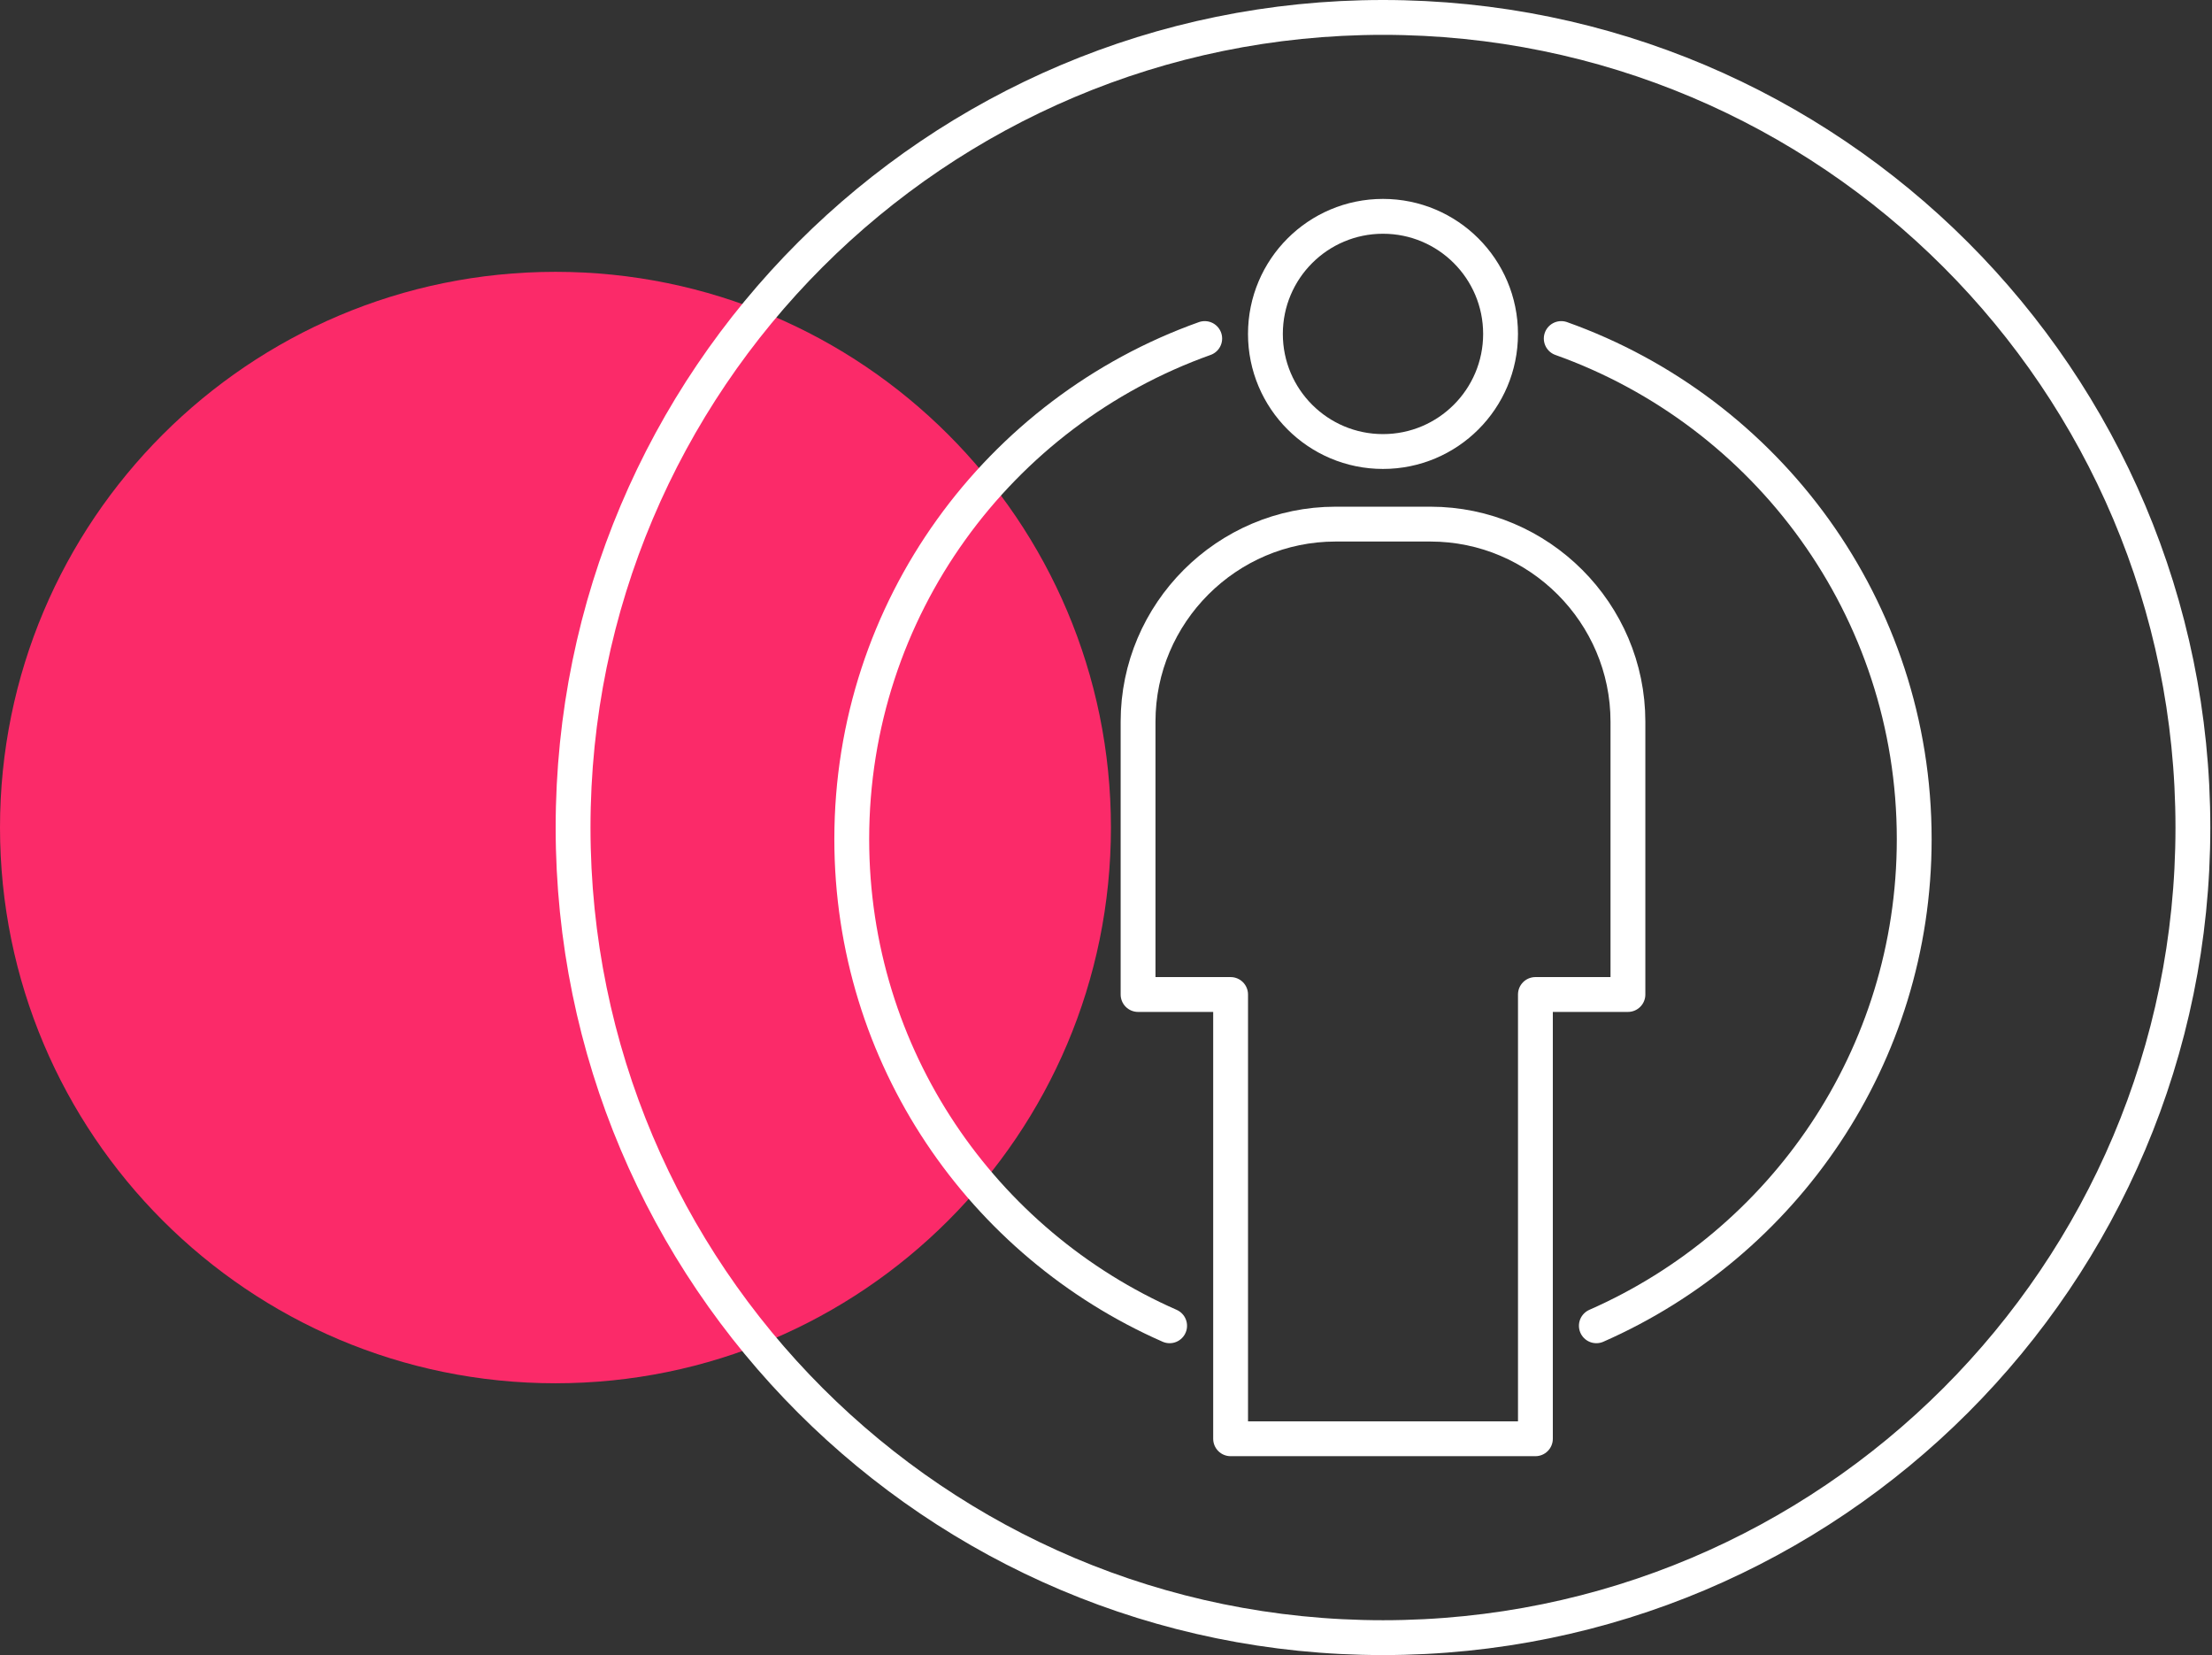
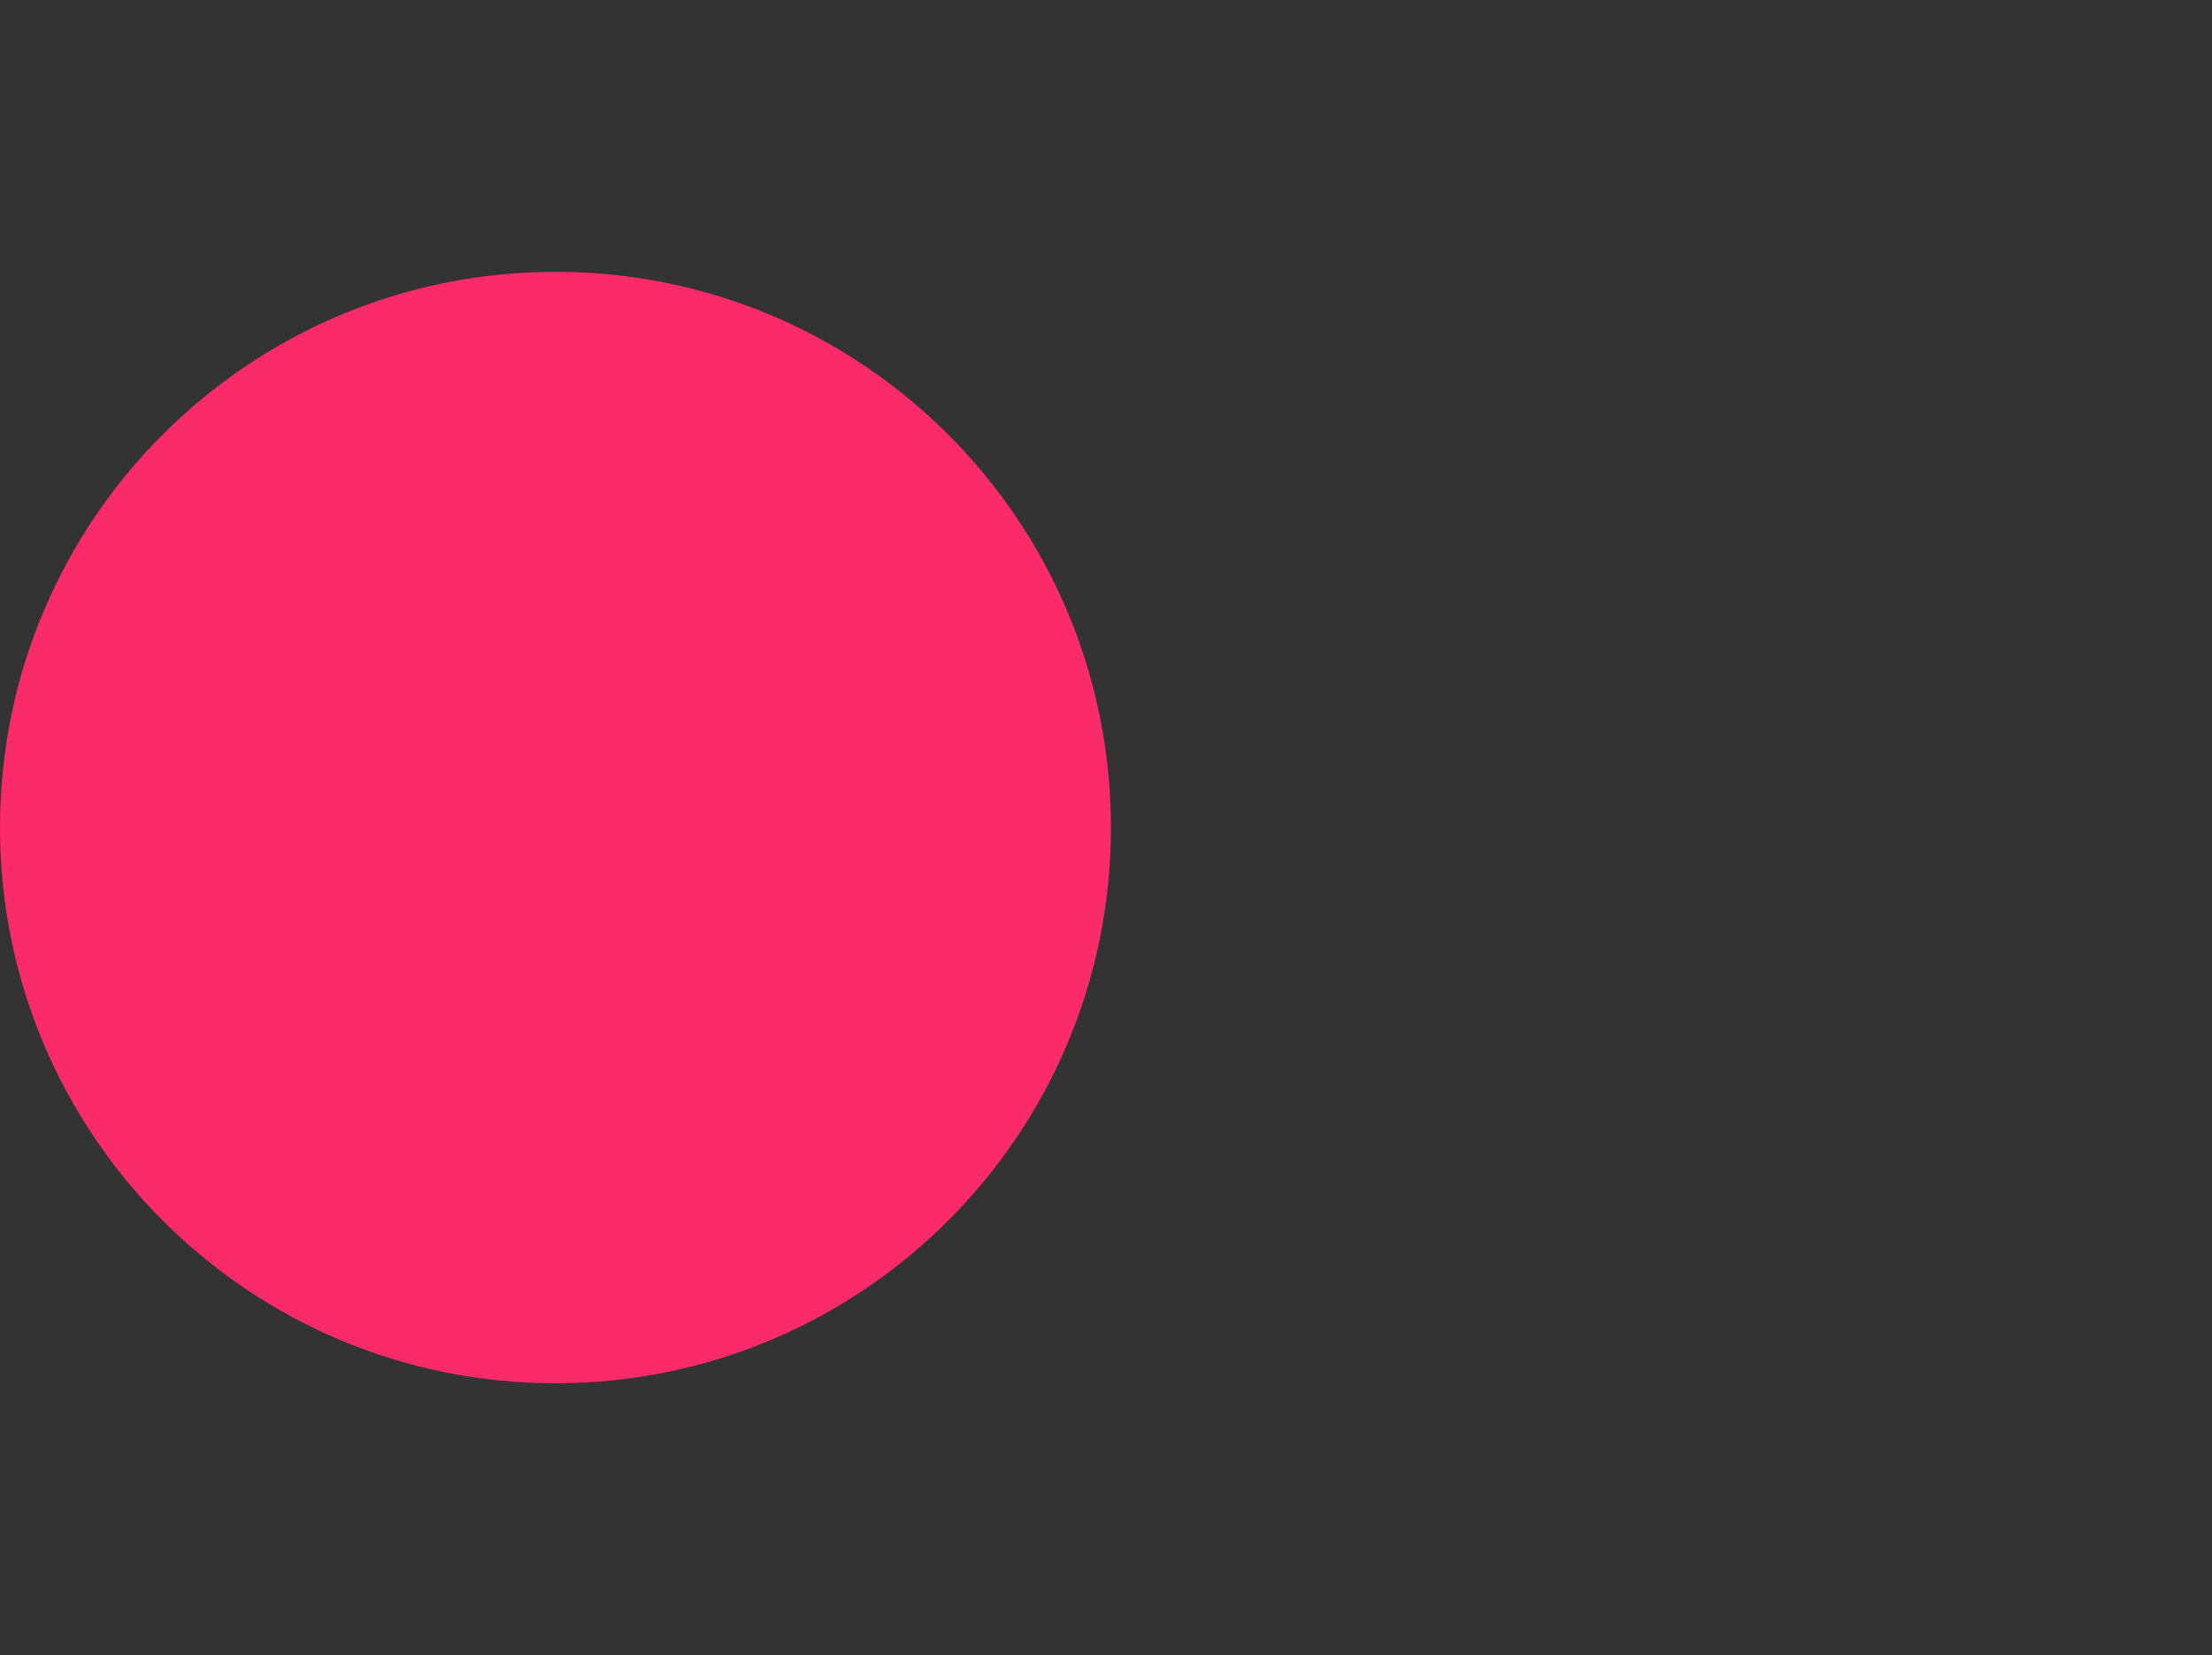
<svg xmlns="http://www.w3.org/2000/svg" viewBox="0 0 127 95">
  <rect x="0" y="0" width="127" height="95" fill="#333333" stroke="none" />
  <defs>
    <clipPath id="clippath2" transform="">
-       <path d="M 0 95 L 126.903 95 L 126.903 0 L 0 0 Z" style="fill: none; clip-rule: nonzero;" />
+       <path d="M 0 95 L 126.903 95 L 126.903 0 L 0 0 " style="fill: none; clip-rule: nonzero;" />
    </clipPath>
    <clipPath id="clippath3" transform="">
-       <path d="M 0 95 L 126.903 95 L 126.903 0 L 0 0 Z" style="fill: none; clip-rule: nonzero;" />
-     </clipPath>
+       </clipPath>
  </defs>
  <g transform="matrix(1, 0, 0, -1, 0, 95)">
    <g transform="">
      <path d="M 0 95 L 126.903 95 L 126.903 0 L 0 0 Z" style="fill: none;" />
    </g>
    <g style="clip-path: url(#clippath2);">
      <g transform="translate(31.892 79.397)">
        <path d="M 0 0 C 17.614 0 31.891 -14.281 31.891 -31.897 C 31.891 -49.515 17.614 -63.796 0 -63.796 C -17.614 -63.796 -31.892 -49.515 -31.892 -31.897 C -31.892 -14.281 -17.614 0 0 0" style="fill: rgb(251, 42, 105); fill-rule: evenodd; fill-opacity: 1;" />
      </g>
    </g>
    <g transform="">
      <path d="M 0 95 L 126.903 95 L 126.903 0 L 0 0 Z" style="fill: none;" />
    </g>
    <g style="clip-path: url(#clippath3);">
      <g transform="translate(125.903 47.5)">
-         <path d="M 0 0 C 0 -25.682 -20.819 -46.5 -46.5 -46.5 C -72.181 -46.5 -93 -25.682 -93 0 C -93 25.681 -72.181 46.5 -46.5 46.5 C -20.819 46.5 0 25.681 0 0 Z" style="fill: none; stroke: rgb(255, 255, 255); stroke-opacity: 1; stroke-miterlimit: 0; stroke-width: 2px; stroke-dashoffset: 0px;" />
-       </g>
+         </g>
    </g>
    <g style="clip-path: url(#clippath3);">
      <g transform="translate(86.153 75.833)">
        <path d="M 0 0 C 0 -3.728 -3.022 -6.75 -6.75 -6.75 C -10.478 -6.75 -13.5 -3.728 -13.5 0 C -13.5 3.728 -10.478 6.75 -6.75 6.75 C -3.022 6.75 0 3.728 0 0 Z" style="fill: none; stroke: rgb(255, 255, 255); stroke-opacity: 1; stroke-miterlimit: 0; stroke-width: 2px; stroke-dashoffset: 0px;" />
      </g>
    </g>
    <g style="clip-path: url(#clippath3);">
      <g transform="translate(93.466 53.578)">
        <path d="M 0 0 C 0 6.236 -5.103 11.338 -11.338 11.338 L -16.787 11.338 C -23.023 11.338 -28.125 6.236 -28.125 0 L -28.125 -15.662 L -22.812 -15.662 L -22.812 -41.162 L -5.312 -41.162 L -5.312 -15.662 L 0 -15.662 L 0 0 Z" style="fill: none; stroke: rgb(255, 255, 255); stroke-opacity: 1; stroke-miterlimit: 0; stroke-linecap: round; stroke-linejoin: round; stroke-width: 2px; stroke-dashoffset: 0px;" />
      </g>
    </g>
    <g style="clip-path: url(#clippath3);">
      <g transform="translate(91.653 18.901)">
        <path d="M 0 0 C 10.743 4.719 18.25 15.446 18.25 27.932 C 18.25 41.186 9.793 52.46 -2.016 56.667 M -22.485 56.667 C -34.294 52.46 -42.75 41.186 -42.75 27.932 C -42.75 15.445 -35.244 4.718 -24.5 0" style="fill: none; stroke: rgb(255, 255, 255); stroke-opacity: 1; stroke-miterlimit: 0; stroke-linecap: round; stroke-linejoin: round; stroke-width: 2px; stroke-dashoffset: 0px;" />
      </g>
    </g>
  </g>
</svg>